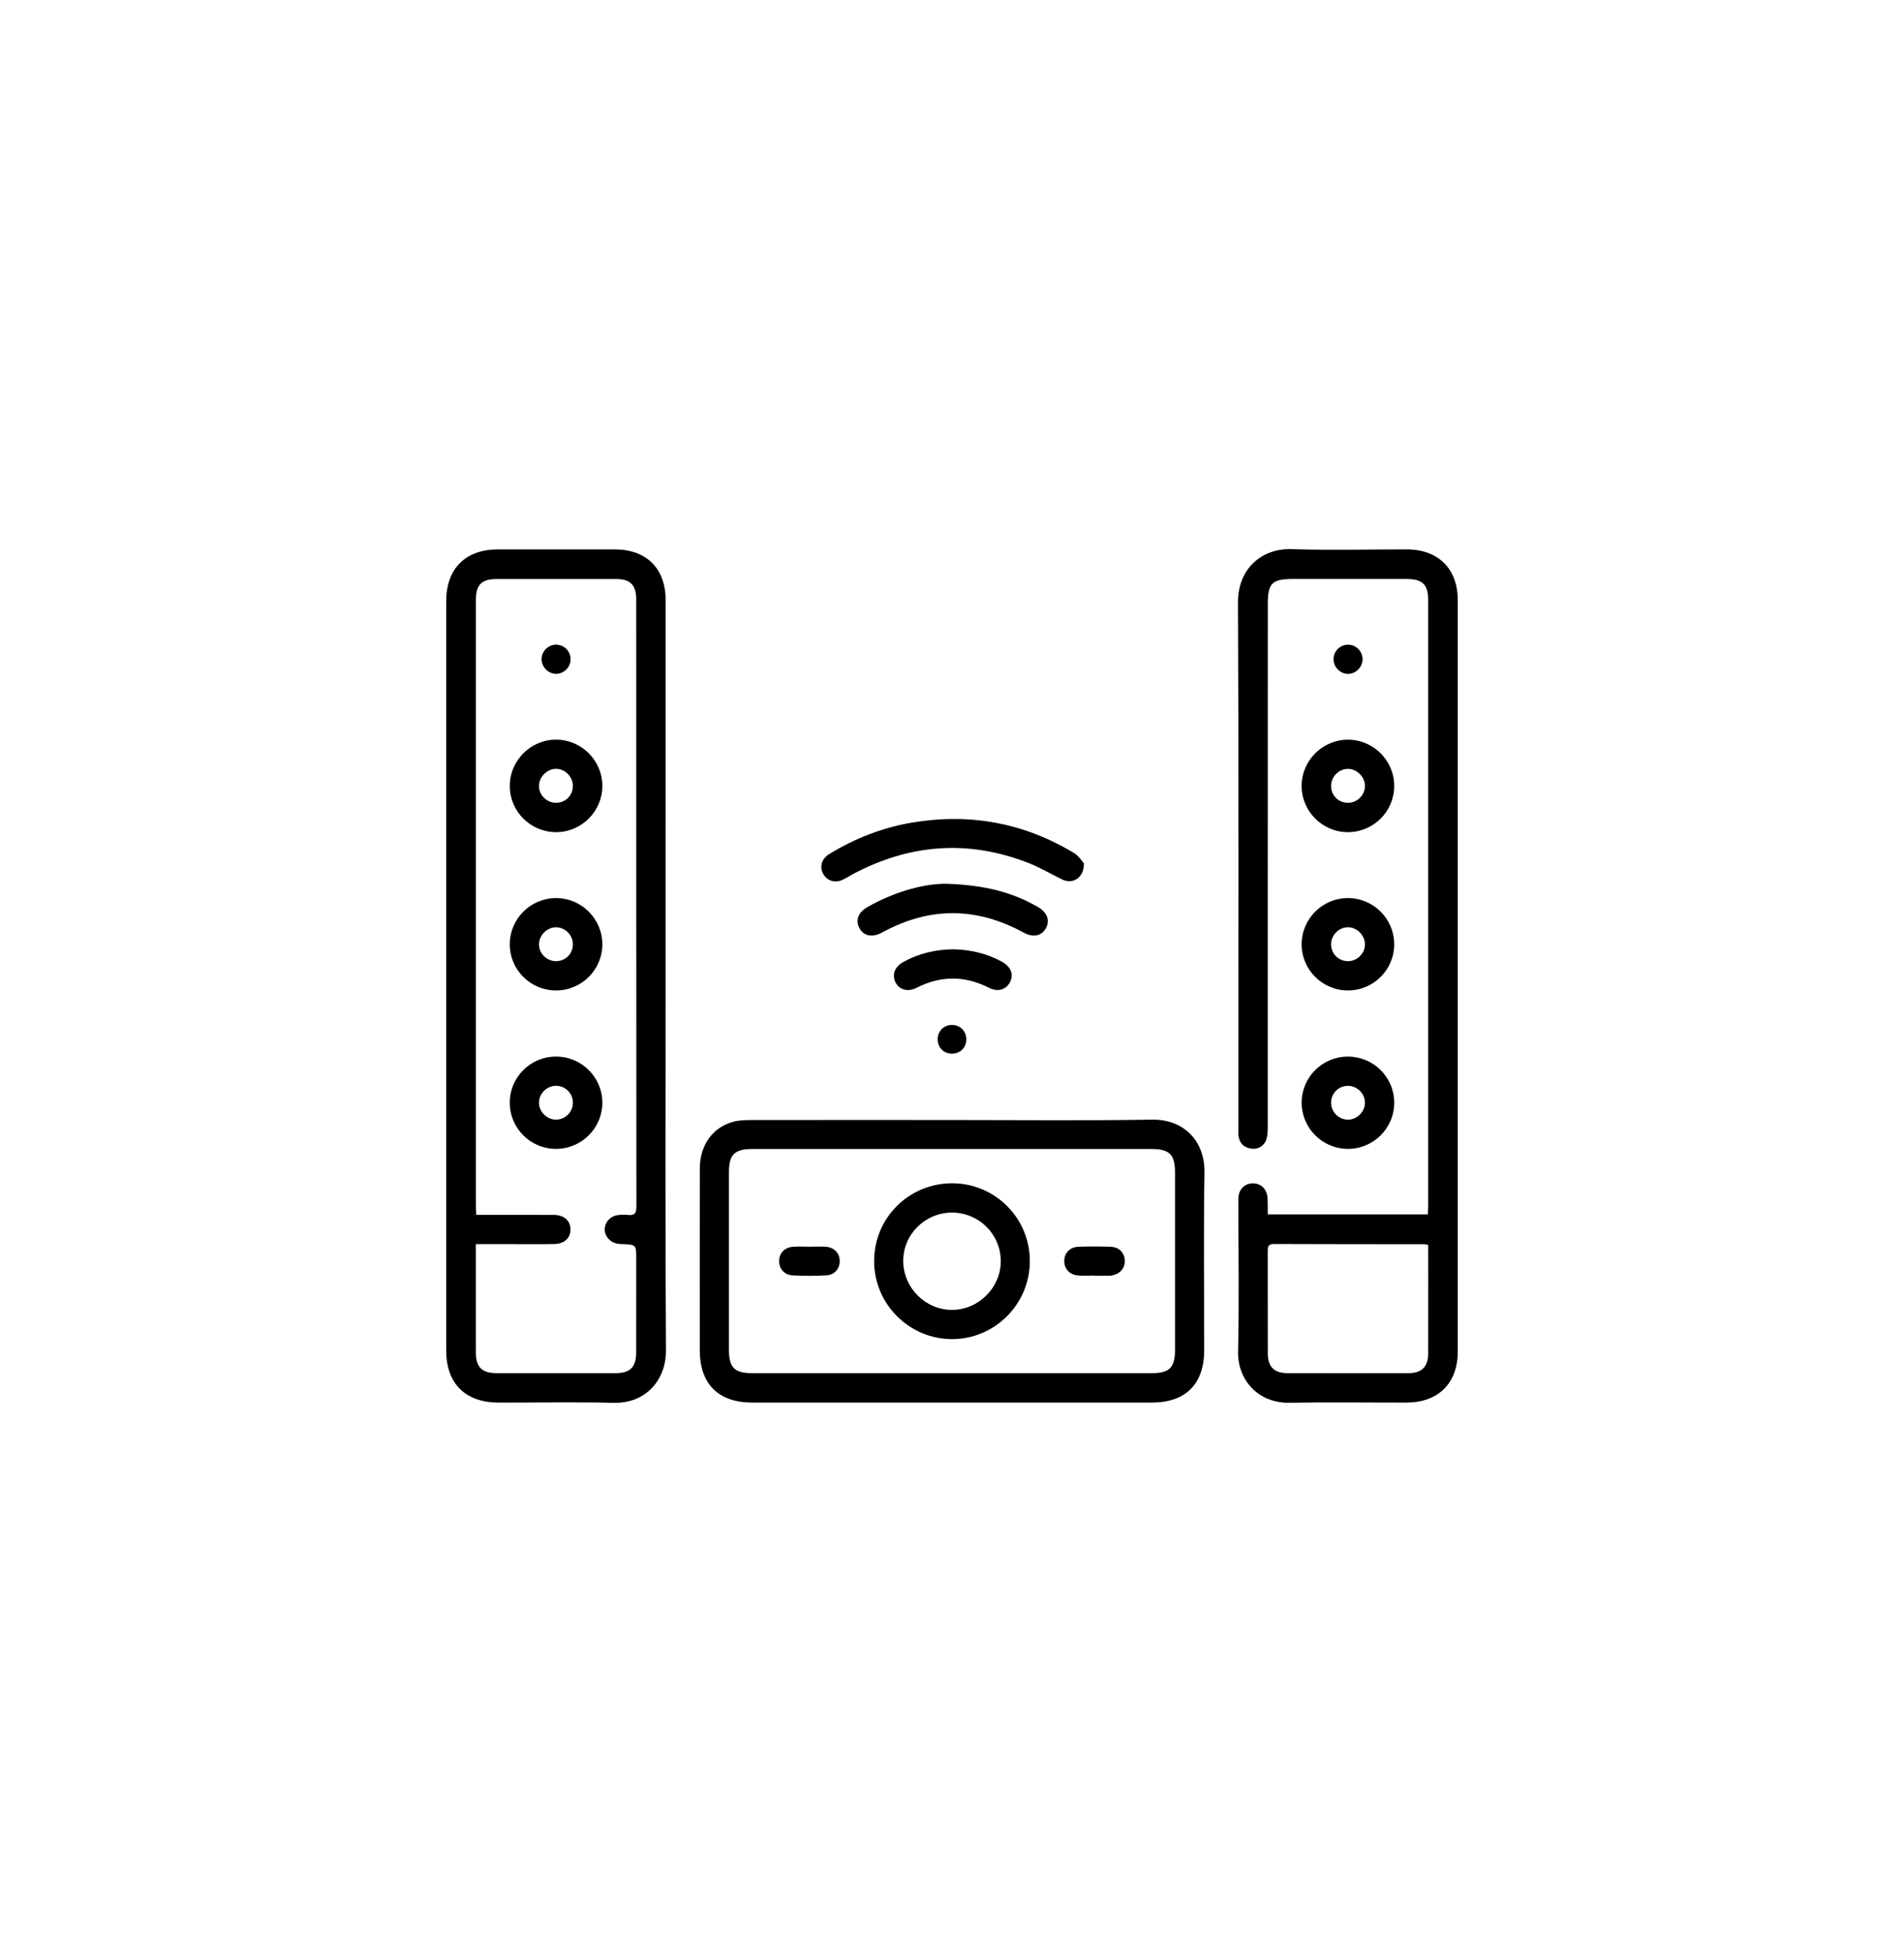
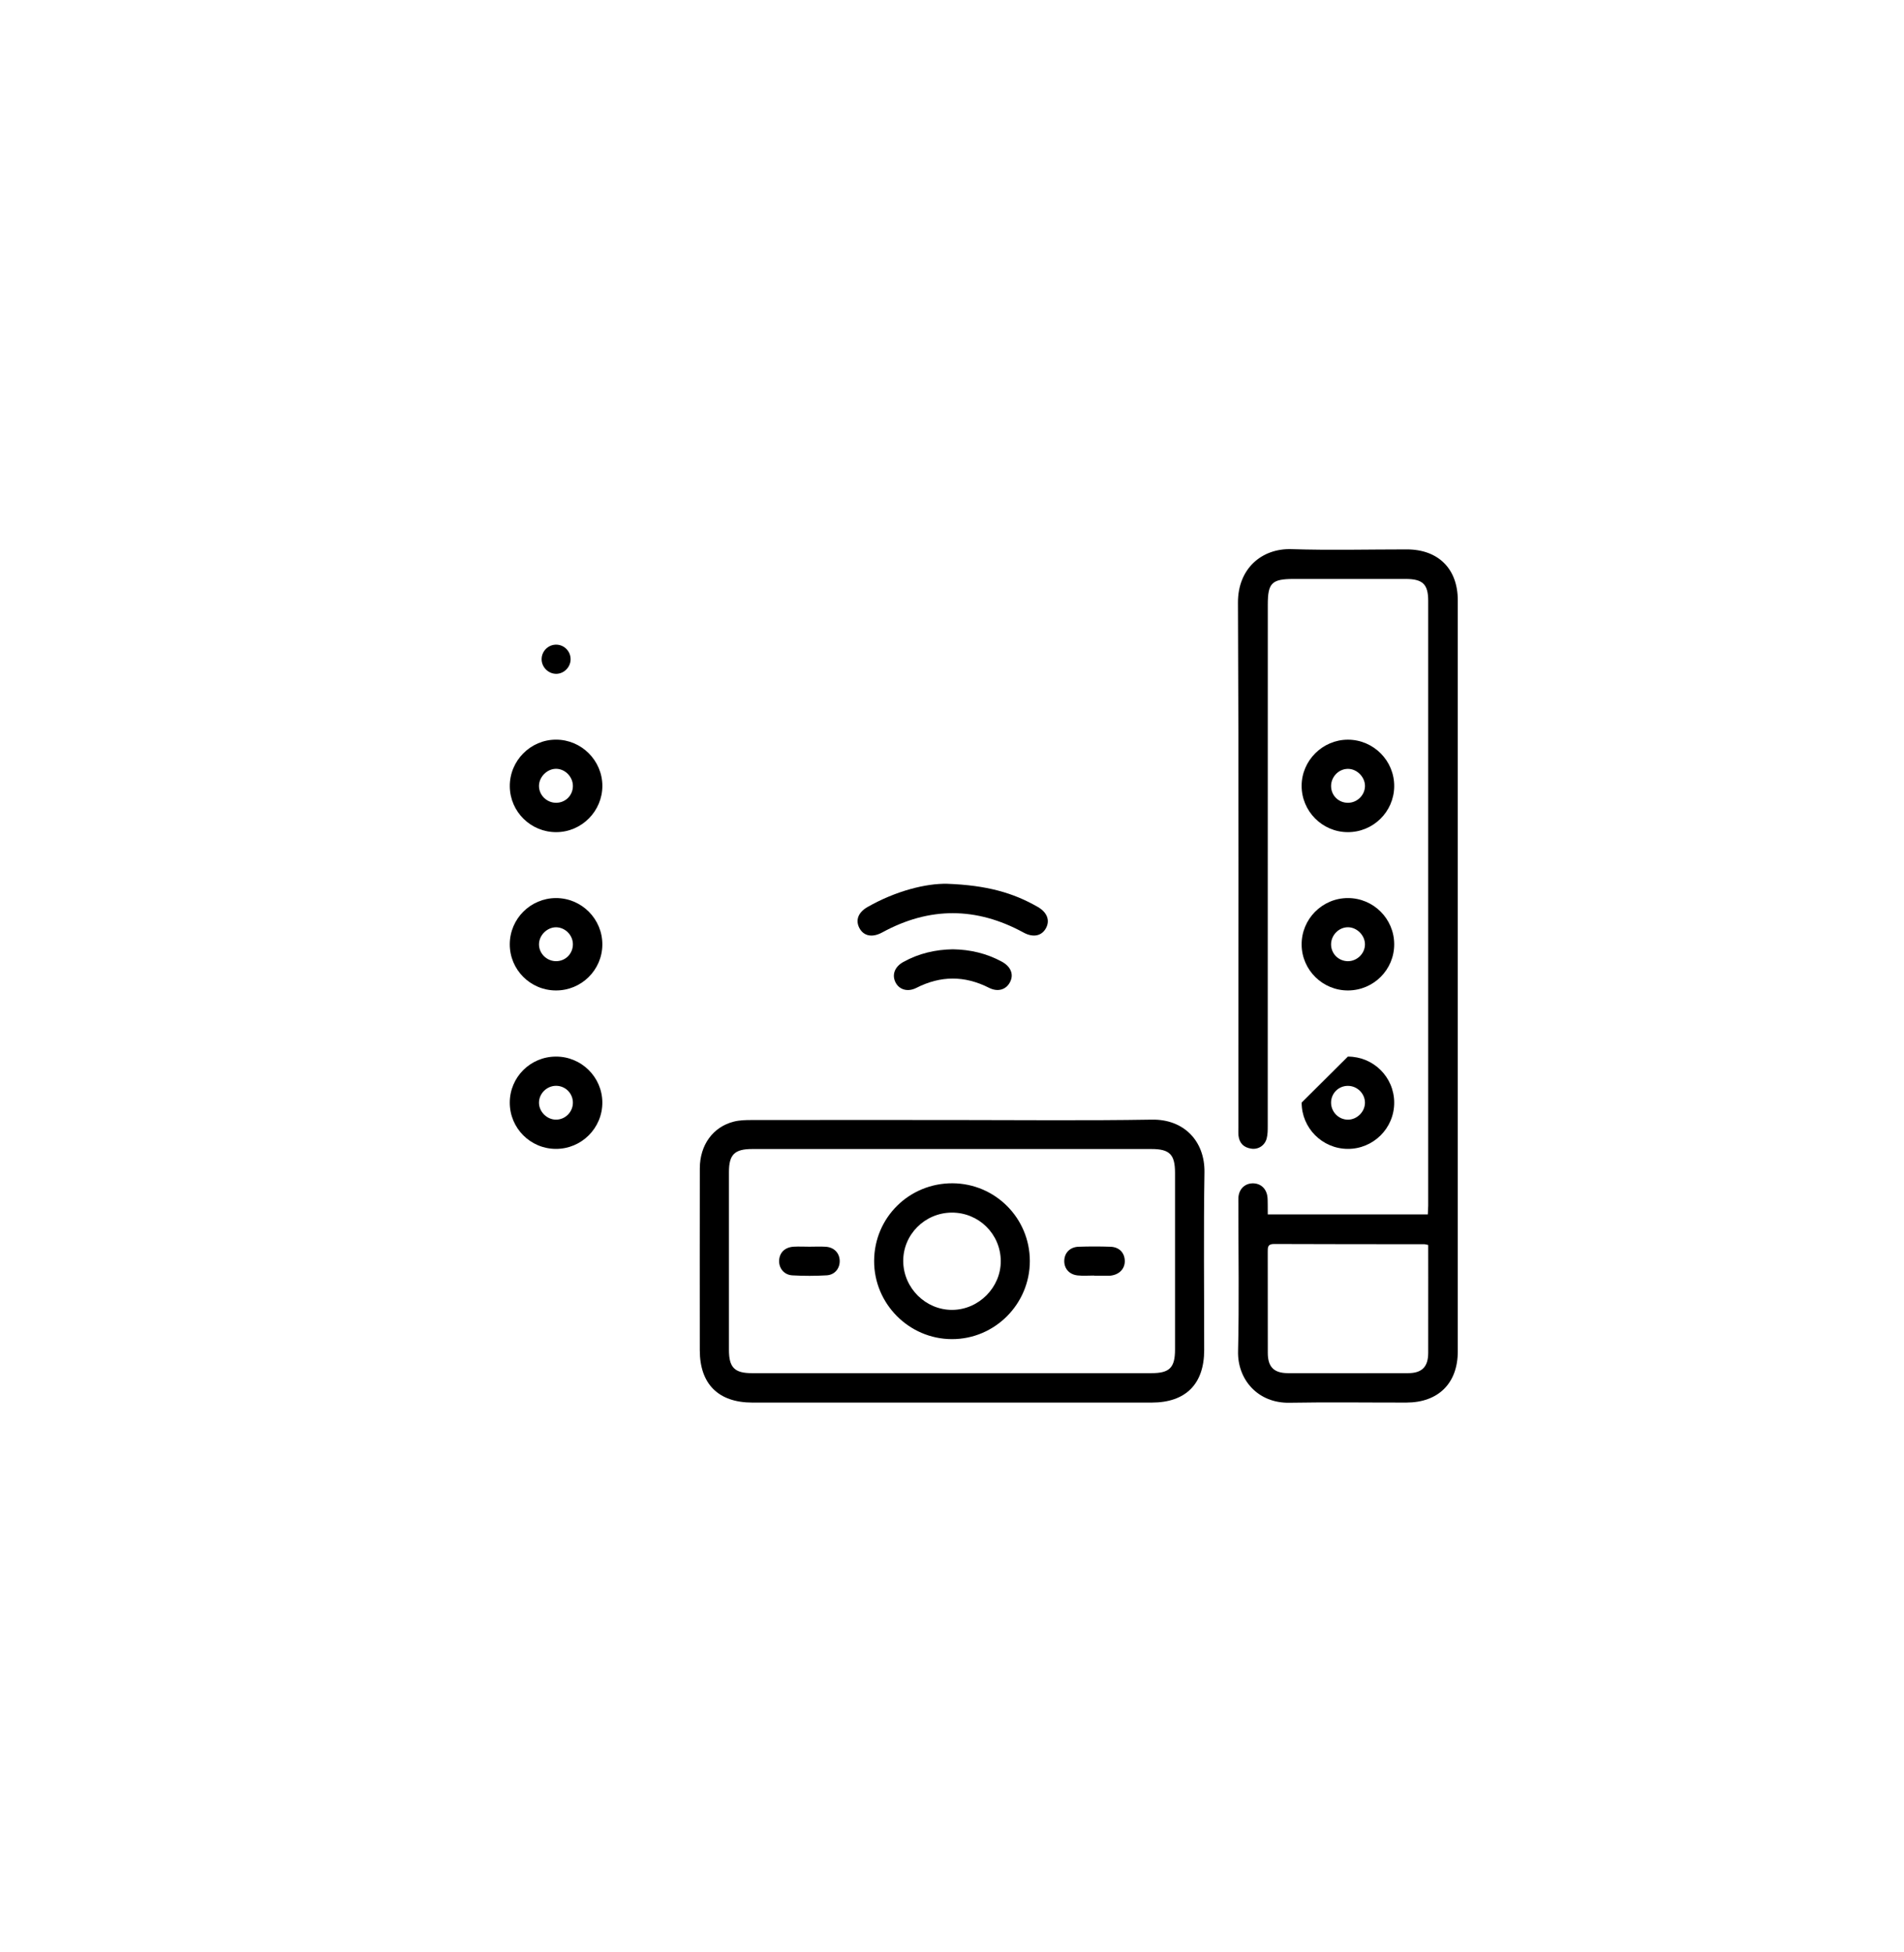
<svg xmlns="http://www.w3.org/2000/svg" version="1.1" id="Capa_1" x="0px" y="0px" width="67.645px" height="69.347px" viewBox="0 0 67.645 69.347" enable-background="new 0 0 67.645 69.347" xml:space="preserve">
  <g id="KD1eYc_2_">
    <g>
      <path fill-rule="evenodd" clip-rule="evenodd" d="M45.041,43.145c1.916,0,3.785,0,5.686,0c0.004-0.112,0.014-0.215,0.014-0.318    c0.001-7.16,0.001-14.319,0-21.479c0-0.589-0.192-0.777-0.794-0.779c-1.327,0-2.654,0-3.98,0c-0.783,0-0.925,0.14-0.925,0.911    c0,6.176,0,12.351-0.002,18.524c0,0.146,0,0.295-0.036,0.435c-0.063,0.257-0.299,0.41-0.553,0.369    c-0.263-0.04-0.42-0.193-0.45-0.463c-0.009-0.096-0.004-0.194-0.004-0.292c-0.001-6.213,0.016-12.426-0.015-18.64    c-0.005-1.212,0.845-1.937,1.904-1.903c1.365,0.044,2.731,0.009,4.097,0.009c1.119,0.002,1.809,0.69,1.809,1.808    c0.001,8.894,0.001,17.791,0,26.686c0,1.13-0.688,1.815-1.826,1.817c-1.386,0.002-2.771-0.019-4.156,0.006    c-1.123,0.021-1.849-0.828-1.824-1.829c0.041-1.745,0.01-3.492,0.011-5.237c0-0.08-0.003-0.157,0.002-0.234    c0.021-0.282,0.215-0.48,0.482-0.494c0.272-0.014,0.487,0.15,0.541,0.431c0.02,0.104,0.015,0.213,0.018,0.319    C45.042,42.899,45.041,43.004,45.041,43.145z M50.741,44.231c-0.075-0.016-0.104-0.027-0.132-0.027    c-1.783-0.002-3.566,0-5.349-0.008c-0.224-0.001-0.221,0.123-0.22,0.28c0.002,1.199-0.001,2.397,0.002,3.597    c0.002,0.493,0.219,0.71,0.716,0.712c1.422,0.003,2.845,0.003,4.268,0c0.493-0.001,0.713-0.225,0.715-0.716    c0.002-0.896,0.001-1.793,0.001-2.69C50.741,45,50.741,44.623,50.741,44.231z" />
-       <path fill-rule="evenodd" clip-rule="evenodd" d="M23.648,34.664c0,4.438-0.017,8.875,0.013,13.314    c0.005,1.027-0.697,1.887-1.855,1.86c-1.365-0.031-2.73-0.006-4.096-0.008c-1.178-0.002-1.857-0.676-1.857-1.847    c-0.001-8.875-0.001-17.75,0-26.626c0-1.155,0.682-1.836,1.836-1.838c1.385,0,2.769,0,4.155,0    c1.125,0.002,1.805,0.679,1.805,1.804C23.649,25.77,23.648,30.217,23.648,34.664z M16.904,44.2c0,0.138,0,0.225,0,0.312    c0,1.17,0,2.341,0.001,3.511c0,0.551,0.207,0.762,0.758,0.763c1.395,0.002,2.79,0.002,4.185,0c0.55-0.001,0.754-0.207,0.755-0.764    c0.002-1.103,0.001-2.205,0.001-3.307c0-0.497,0-0.497-0.508-0.516c-0.058-0.002-0.118-0.004-0.173-0.016    c-0.257-0.051-0.442-0.267-0.438-0.511c0.005-0.256,0.209-0.477,0.479-0.504c0.116-0.013,0.236-0.019,0.351-0.004    c0.234,0.027,0.295-0.069,0.295-0.296c-0.006-7.189-0.005-14.379-0.006-21.569c0-0.521-0.211-0.729-0.727-0.728    c-1.404-0.002-2.81-0.002-4.214,0c-0.557,0-0.757,0.199-0.757,0.757c-0.001,7.17-0.001,14.34,0,21.512    c0,0.102,0.009,0.204,0.016,0.322c0.154,0,0.271,0,0.388,0c0.79,0,1.581-0.003,2.371,0.001c0.358,0.003,0.585,0.207,0.588,0.512    c0.004,0.306-0.216,0.516-0.578,0.522c-0.487,0.01-0.975,0.004-1.463,0.004C17.799,44.2,17.372,44.2,16.904,44.2z" />
      <path fill-rule="evenodd" clip-rule="evenodd" d="M33.819,39.791c2.37,0,4.739,0.026,7.108-0.013    c1.141-0.019,1.882,0.769,1.865,1.872c-0.034,2.105-0.009,4.212-0.01,6.318c-0.001,1.205-0.658,1.862-1.864,1.862    c-4.729,0.001-9.458,0.001-14.187,0c-1.207,0-1.868-0.657-1.869-1.858c-0.001-2.155-0.003-4.31,0.001-6.464    c0.002-0.83,0.468-1.474,1.21-1.66c0.205-0.052,0.425-0.056,0.638-0.056C29.081,39.788,31.45,39.791,33.819,39.791z     M33.796,48.785c2.37,0,4.739,0,7.108,0c0.647,0,0.841-0.192,0.842-0.834c0-2.096,0-4.192,0-6.289    c-0.001-0.646-0.192-0.84-0.835-0.84c-4.729,0-9.458,0-14.186,0c-0.627,0-0.827,0.196-0.827,0.817    c-0.001,2.107-0.001,4.213,0,6.32c0,0.626,0.199,0.826,0.82,0.826C29.077,48.785,31.437,48.785,33.796,48.785z" />
-       <path fill-rule="evenodd" clip-rule="evenodd" d="M38.511,30.675c0.004,0.515-0.399,0.752-0.771,0.572    c-0.394-0.19-0.773-0.418-1.179-0.579c-2.143-0.845-4.23-0.691-6.258,0.387c-0.12,0.065-0.236,0.139-0.358,0.198    c-0.281,0.135-0.566,0.042-0.703-0.214c-0.134-0.256-0.049-0.533,0.226-0.701c0.908-0.553,1.883-0.936,2.933-1.113    c2.05-0.345,3.975,0.006,5.759,1.082C38.325,30.405,38.436,30.594,38.511,30.675z" />
      <path fill-rule="evenodd" clip-rule="evenodd" d="M47.875,29.564c-0.902-0.006-1.633-0.746-1.631-1.648    c0.002-0.897,0.745-1.637,1.644-1.637c0.913,0,1.658,0.753,1.645,1.666C49.521,28.847,48.78,29.571,47.875,29.564z M47.902,28.521    c0.323-0.006,0.592-0.277,0.593-0.598c0-0.326-0.297-0.617-0.62-0.607c-0.329,0.008-0.598,0.3-0.584,0.635    C47.304,28.278,47.57,28.528,47.902,28.521z" />
      <path fill-rule="evenodd" clip-rule="evenodd" d="M47.899,35.188c-0.904,0.007-1.646-0.721-1.655-1.622    c-0.008-0.915,0.734-1.662,1.649-1.66c0.904,0.003,1.638,0.736,1.64,1.639C49.536,34.448,48.806,35.182,47.899,35.188z     M47.29,33.556c0.003,0.328,0.264,0.587,0.592,0.593c0.334,0.003,0.617-0.277,0.612-0.607c-0.004-0.313-0.283-0.594-0.597-0.599    C47.569,32.938,47.288,33.222,47.29,33.556z" />
-       <path fill-rule="evenodd" clip-rule="evenodd" d="M47.887,37.538c0.907,0,1.641,0.725,1.646,1.63    c0.006,0.913-0.742,1.657-1.657,1.649c-0.903-0.008-1.633-0.744-1.631-1.645C46.247,38.268,46.982,37.538,47.887,37.538z     M47.29,39.166c-0.004,0.336,0.271,0.616,0.604,0.613c0.317-0.003,0.594-0.276,0.6-0.592c0.006-0.331-0.276-0.612-0.609-0.609    C47.557,38.578,47.295,38.839,47.29,39.166z" />
+       <path fill-rule="evenodd" clip-rule="evenodd" d="M47.887,37.538c0.907,0,1.641,0.725,1.646,1.63    c0.006,0.913-0.742,1.657-1.657,1.649c-0.903-0.008-1.633-0.744-1.631-1.645z     M47.29,39.166c-0.004,0.336,0.271,0.616,0.604,0.613c0.317-0.003,0.594-0.276,0.6-0.592c0.006-0.331-0.276-0.612-0.609-0.609    C47.557,38.578,47.295,38.839,47.29,39.166z" />
      <path fill-rule="evenodd" clip-rule="evenodd" d="M33.654,31.399c1.409,0.052,2.346,0.322,3.214,0.821    c0.333,0.191,0.441,0.475,0.296,0.749c-0.152,0.286-0.458,0.351-0.806,0.159c-1.672-0.911-3.343-0.915-5.014-0.001    c-0.351,0.19-0.655,0.134-0.81-0.152c-0.149-0.28-0.047-0.559,0.286-0.75C31.825,31.65,32.907,31.381,33.654,31.399z" />
      <path fill-rule="evenodd" clip-rule="evenodd" d="M33.853,33.726c0.613,0.01,1.196,0.144,1.739,0.439    c0.319,0.173,0.433,0.451,0.294,0.723c-0.138,0.274-0.434,0.366-0.751,0.205c-0.862-0.437-1.717-0.435-2.579,0.004    c-0.313,0.159-0.621,0.062-0.748-0.211c-0.124-0.266-0.015-0.543,0.281-0.707C32.636,33.874,33.228,33.736,33.853,33.726z" />
-       <path fill-rule="evenodd" clip-rule="evenodd" d="M34.332,36.929c-0.001,0.294-0.226,0.511-0.521,0.506    c-0.283-0.006-0.493-0.215-0.498-0.5c-0.006-0.292,0.214-0.521,0.507-0.521C34.112,36.413,34.333,36.637,34.332,36.929z" />
-       <path fill-rule="evenodd" clip-rule="evenodd" d="M48.408,23.41c0.006,0.284-0.229,0.529-0.511,0.531    c-0.282,0.001-0.521-0.24-0.519-0.524c0.001-0.276,0.22-0.503,0.497-0.512C48.161,22.894,48.402,23.122,48.408,23.41z" />
      <path fill-rule="evenodd" clip-rule="evenodd" d="M19.745,35.188c-0.905-0.004-1.637-0.74-1.634-1.642    c0.003-0.904,0.736-1.636,1.639-1.64c0.914-0.002,1.659,0.746,1.65,1.66C21.392,34.467,20.65,35.195,19.745,35.188z     M20.354,33.541c-0.004-0.321-0.274-0.592-0.593-0.597c-0.325-0.004-0.615,0.287-0.612,0.613c0.004,0.332,0.292,0.602,0.628,0.591    C20.105,34.137,20.357,33.872,20.354,33.541z" />
      <path fill-rule="evenodd" clip-rule="evenodd" d="M19.768,29.564c-0.905,0.006-1.646-0.719-1.656-1.622    c-0.011-0.912,0.736-1.667,1.645-1.664c0.901,0.001,1.64,0.738,1.644,1.639C21.402,28.817,20.669,29.559,19.768,29.564z     M20.354,27.928c0.002-0.332-0.282-0.62-0.609-0.614c-0.312,0.006-0.592,0.289-0.596,0.602c-0.004,0.332,0.278,0.608,0.614,0.605    C20.094,28.517,20.351,28.258,20.354,27.928z" />
      <path fill-rule="evenodd" clip-rule="evenodd" d="M19.75,37.538c0.904-0.004,1.644,0.726,1.65,1.627    c0.005,0.912-0.741,1.658-1.656,1.652c-0.905-0.005-1.634-0.739-1.633-1.644C18.112,38.269,18.843,37.54,19.75,37.538z     M20.354,39.167c-0.005-0.328-0.268-0.589-0.595-0.591c-0.333-0.002-0.616,0.28-0.61,0.61c0.005,0.315,0.282,0.589,0.599,0.592    C20.083,39.782,20.358,39.503,20.354,39.167z" />
      <path fill-rule="evenodd" clip-rule="evenodd" d="M20.272,23.431c-0.005,0.284-0.251,0.52-0.532,0.508    c-0.281-0.011-0.512-0.262-0.497-0.543c0.013-0.276,0.243-0.494,0.518-0.493C20.049,22.905,20.278,23.143,20.272,23.431z" />
      <path fill-rule="evenodd" clip-rule="evenodd" d="M33.84,42.039c1.521,0.008,2.746,1.238,2.748,2.761    c0.001,1.53-1.245,2.779-2.769,2.776c-1.525-0.003-2.771-1.258-2.763-2.784C31.063,43.255,32.302,42.033,33.84,42.039z     M33.811,43.081c-0.958,0.007-1.732,0.787-1.721,1.734c0.012,0.951,0.8,1.728,1.743,1.722c0.944-0.006,1.732-0.804,1.722-1.744    C35.545,43.835,34.77,43.076,33.811,43.081z" />
      <path fill-rule="evenodd" clip-rule="evenodd" d="M28.754,44.292c0.194,0,0.389-0.011,0.583,0.002    c0.288,0.019,0.479,0.21,0.495,0.477c0.017,0.278-0.164,0.519-0.46,0.538c-0.406,0.024-0.816,0.024-1.222,0.001    c-0.297-0.017-0.483-0.257-0.469-0.533c0.015-0.28,0.209-0.468,0.52-0.485C28.386,44.282,28.57,44.291,28.754,44.292    C28.754,44.291,28.754,44.291,28.754,44.292z" />
      <path fill-rule="evenodd" clip-rule="evenodd" d="M38.872,45.317c-0.194,0-0.39,0.016-0.582-0.004    c-0.301-0.03-0.485-0.244-0.479-0.521c0.006-0.281,0.203-0.487,0.506-0.498c0.378-0.013,0.758-0.013,1.135,0    c0.309,0.01,0.5,0.21,0.509,0.493c0.01,0.276-0.179,0.485-0.478,0.53c-0.028,0.005-0.057,0.007-0.087,0.007    c-0.174,0-0.35,0-0.524,0C38.872,45.322,38.872,45.319,38.872,45.317z" />
    </g>
  </g>
</svg>